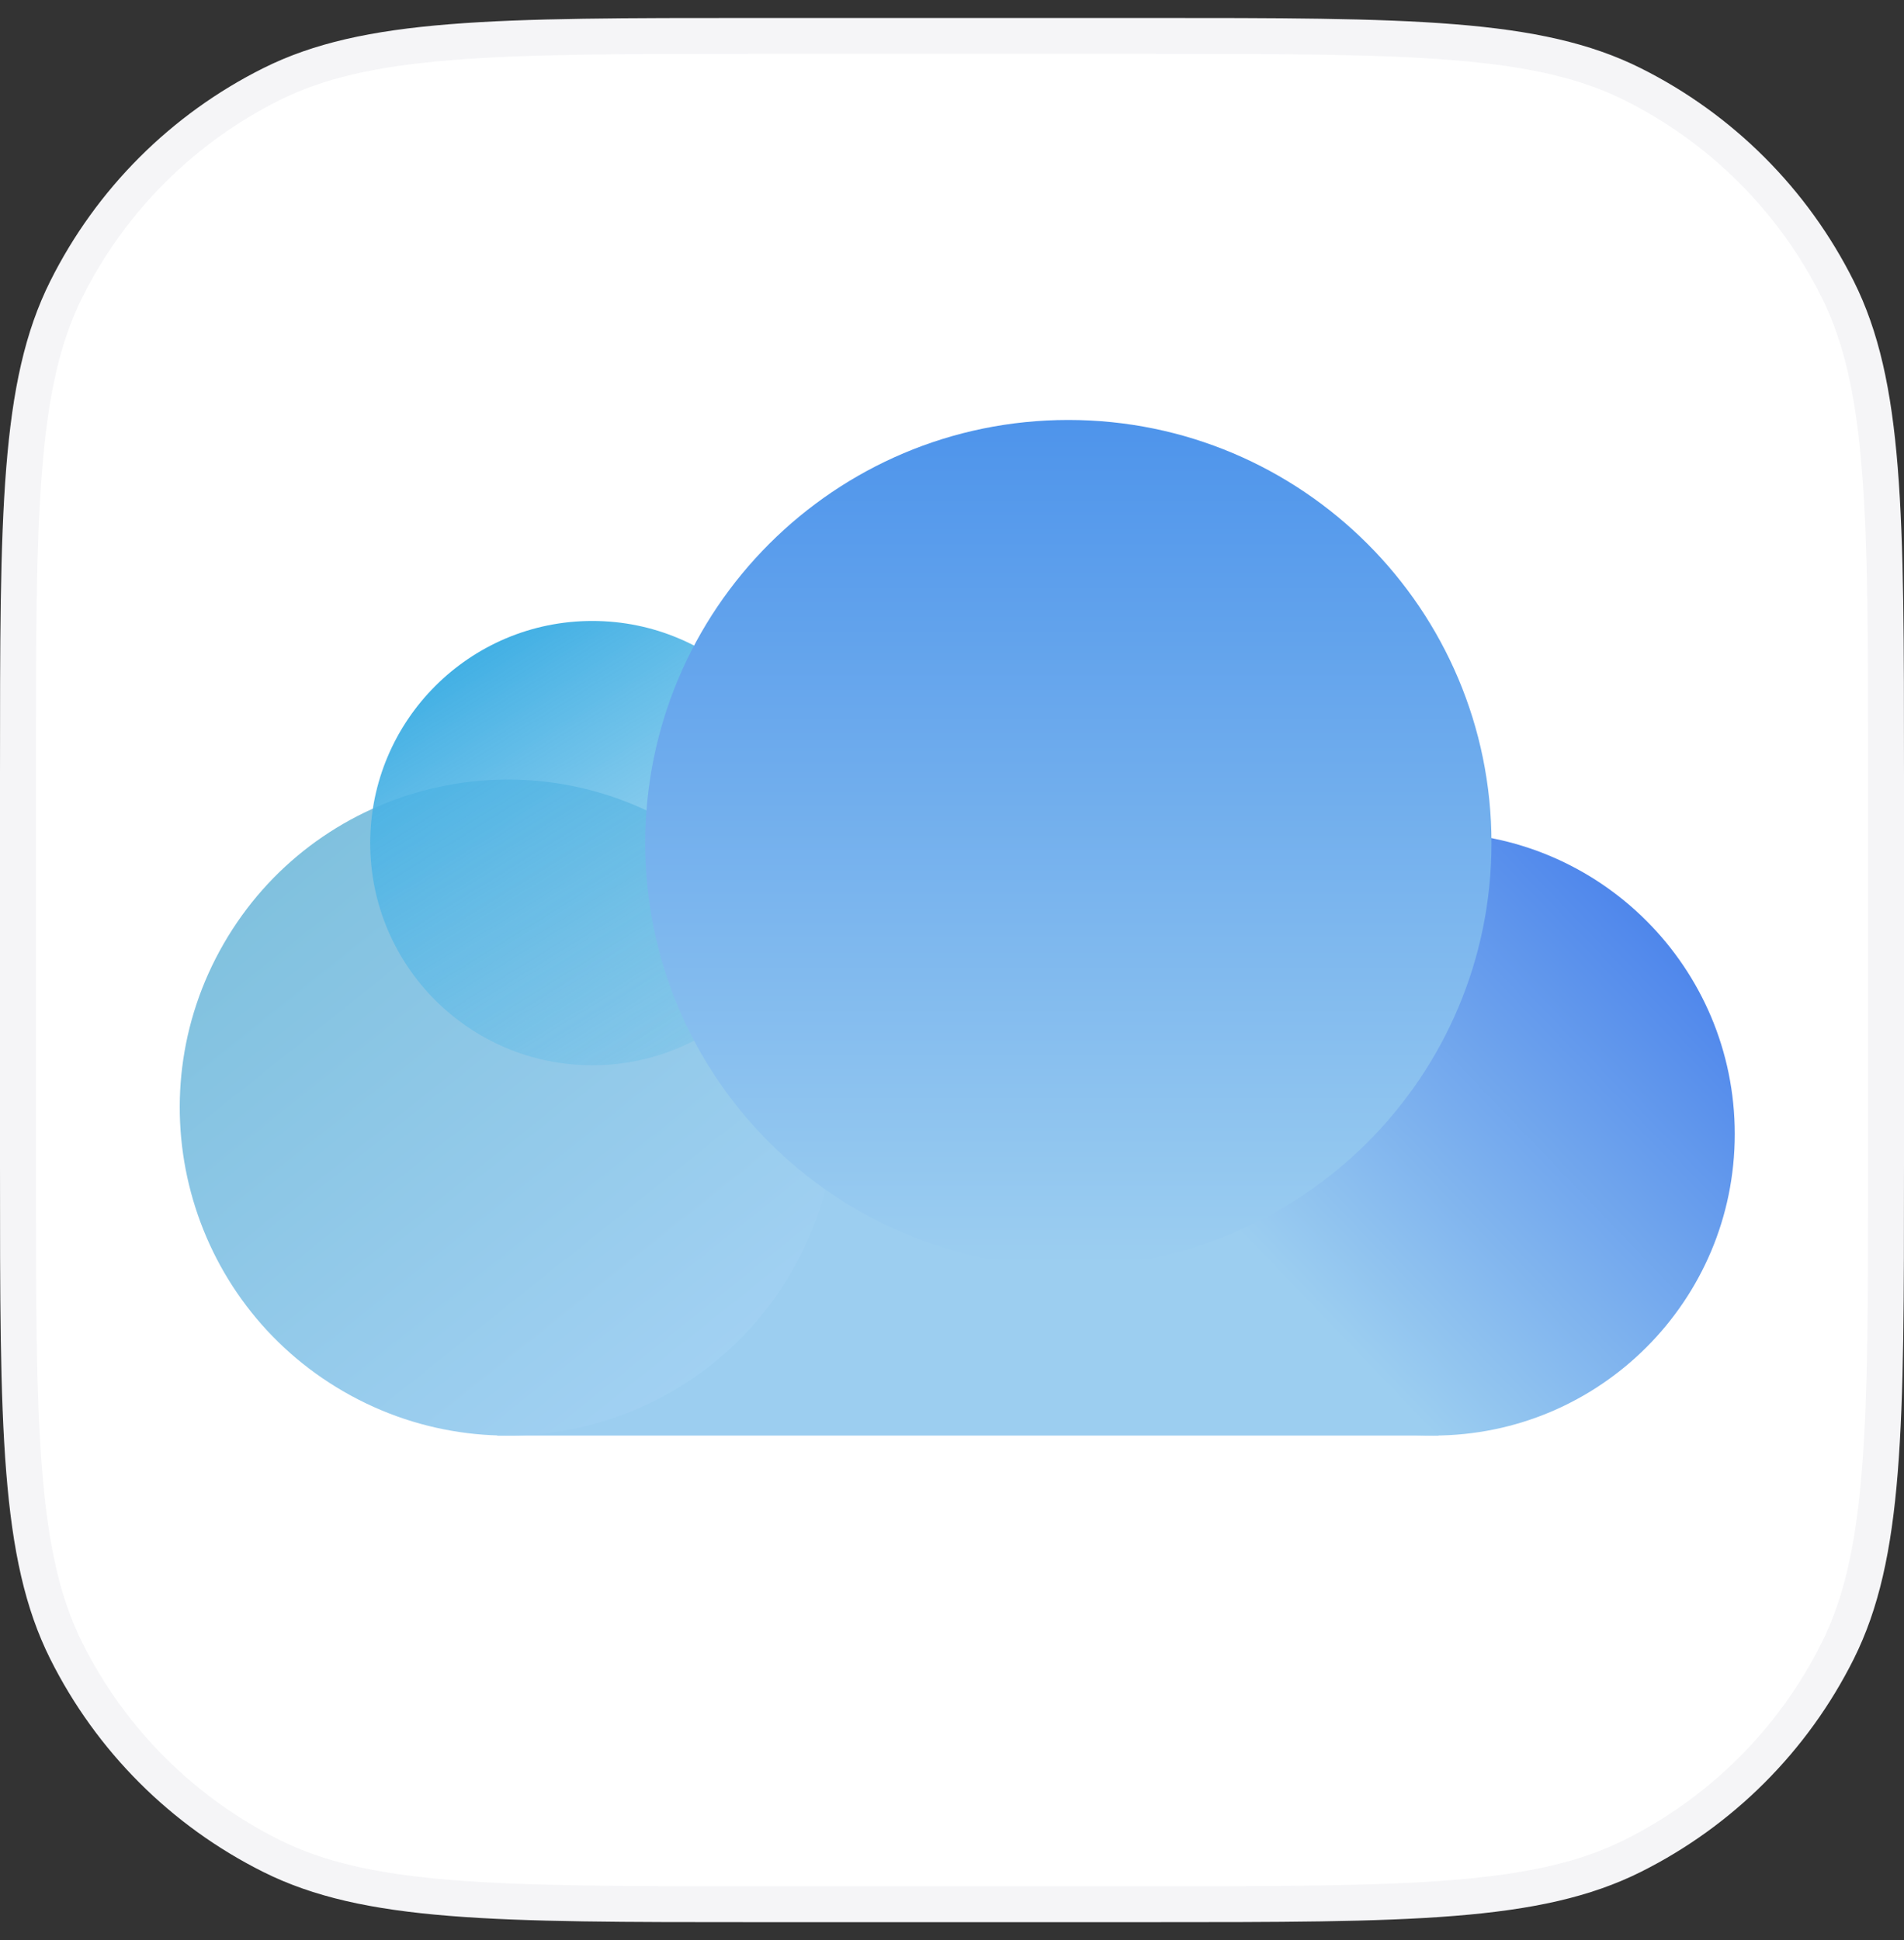
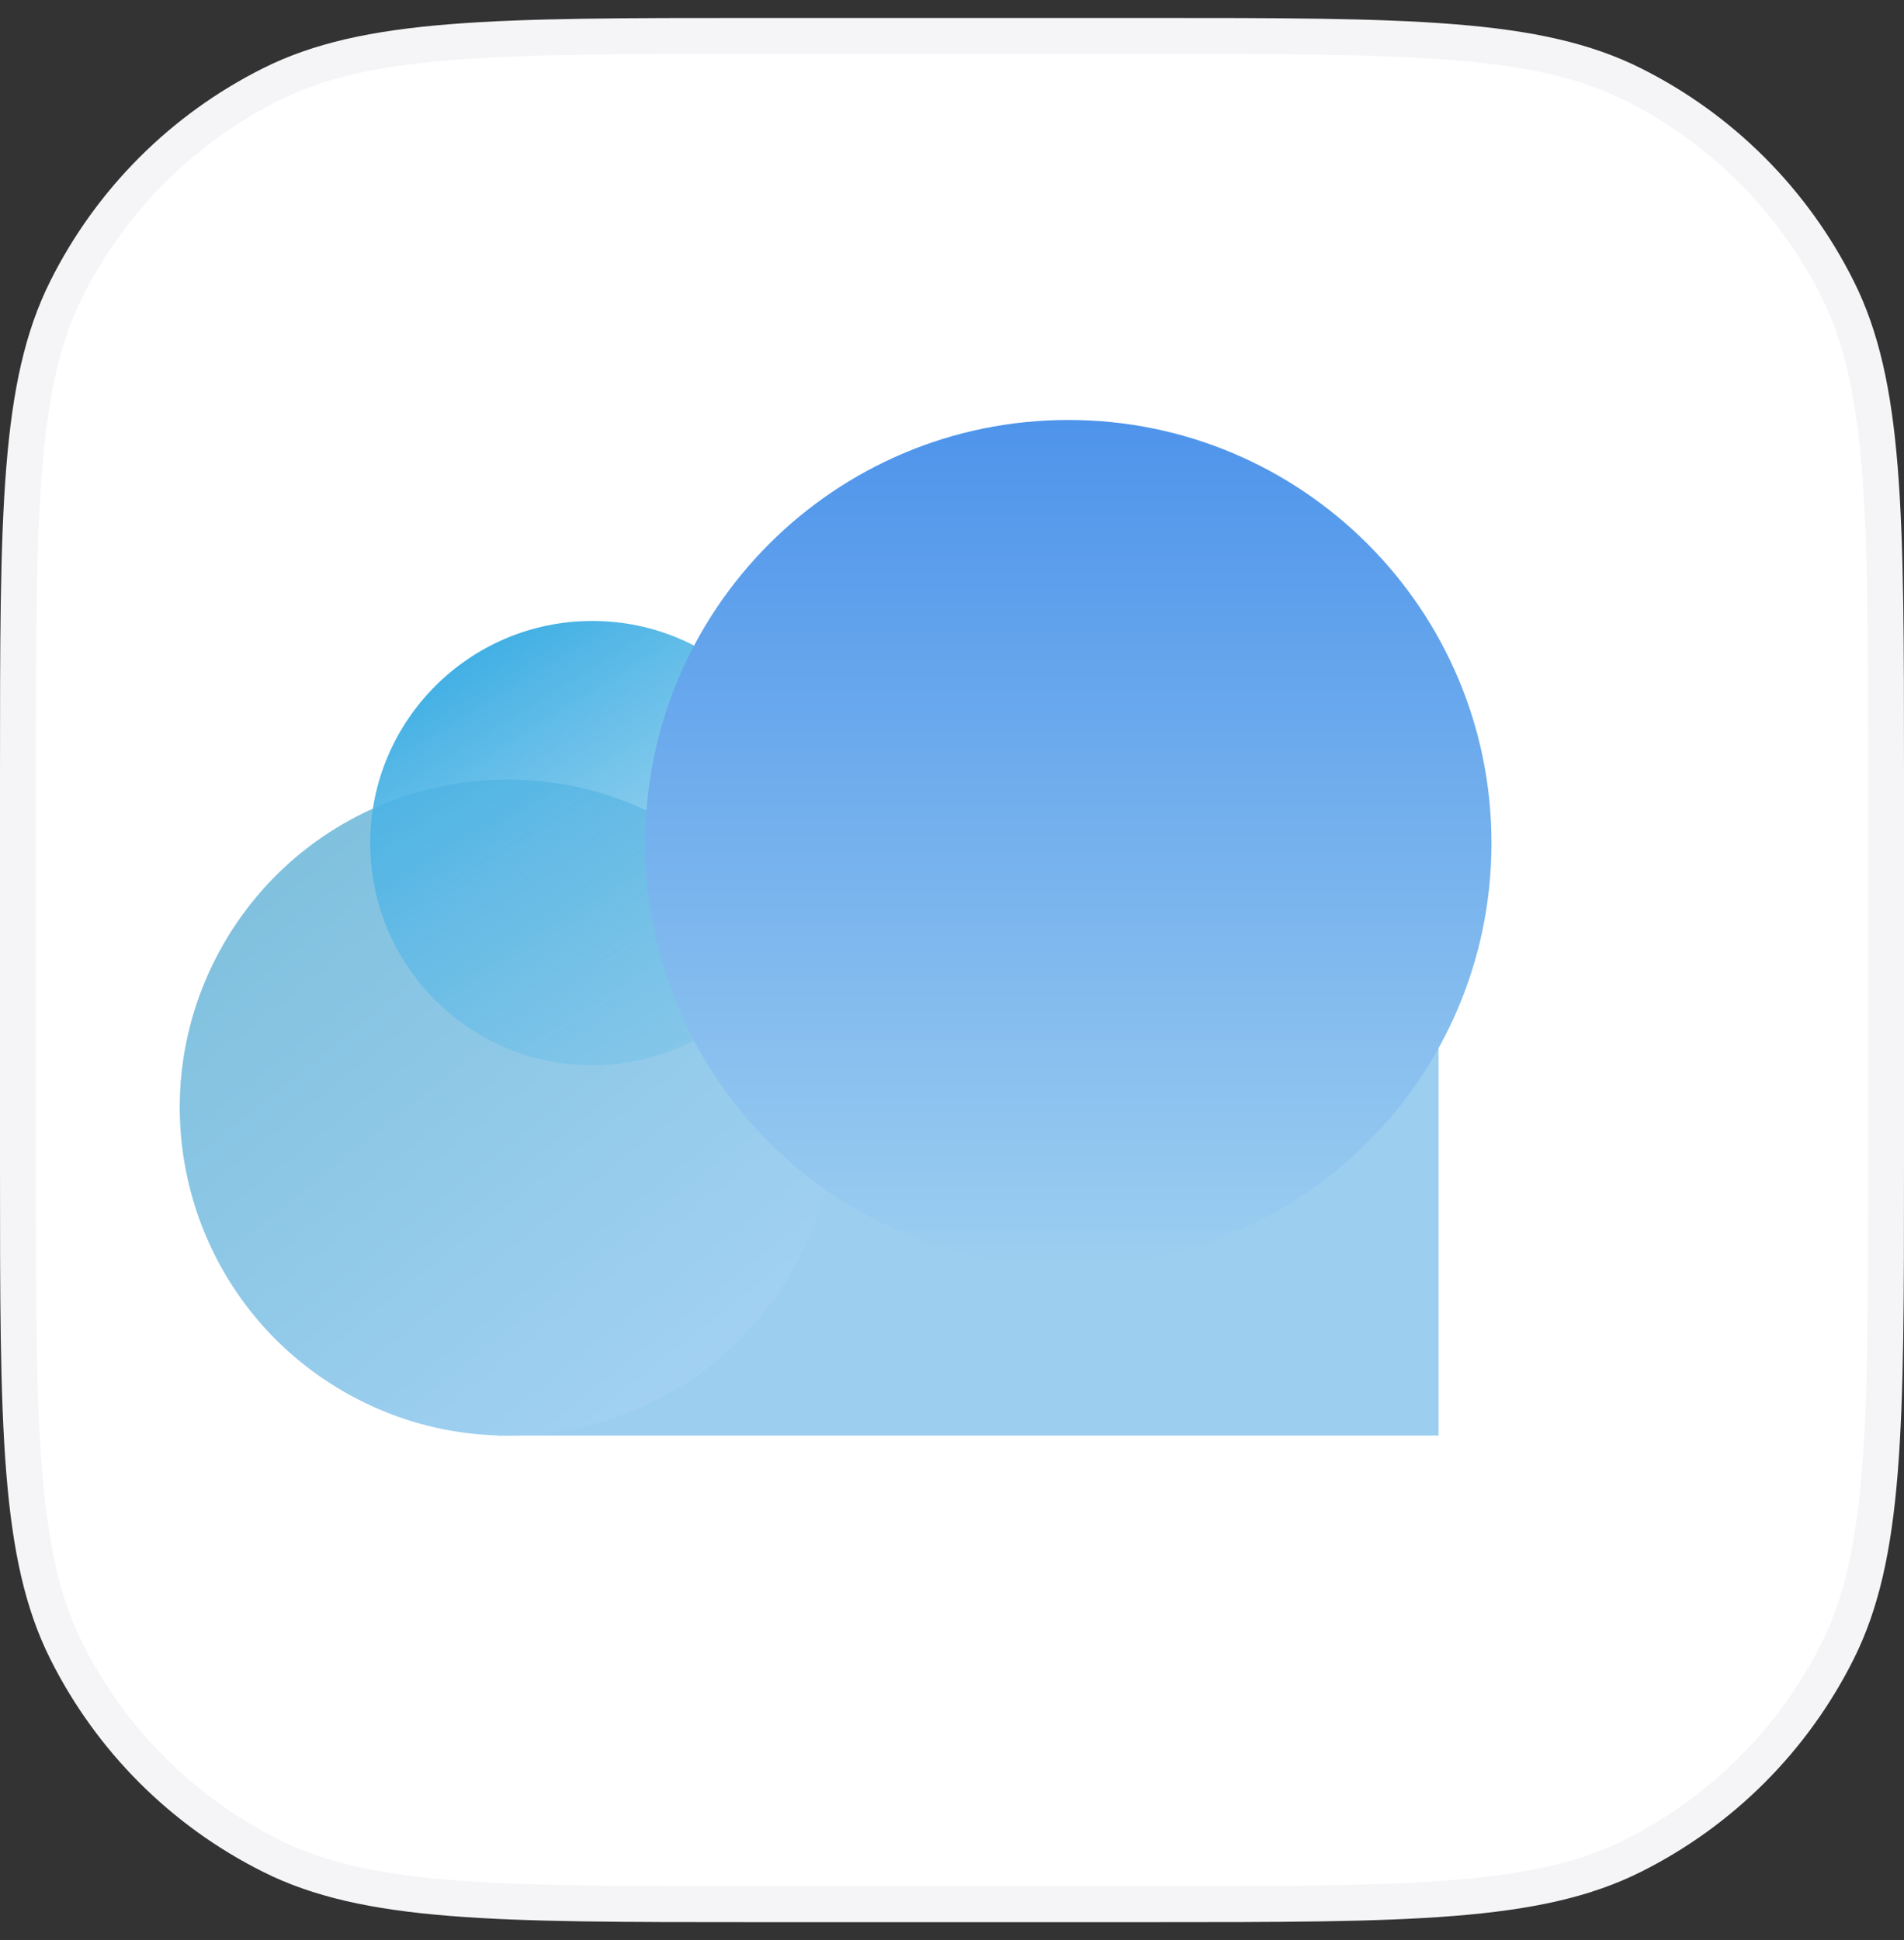
<svg xmlns="http://www.w3.org/2000/svg" width="53" height="54" viewBox="0 0 53 54" fill="none">
  <rect x="0" y="0" width="53" height="54" fill="#333333" stroke="none" />
  <path d="M21.067 1H31.933C35.589 1 38.301 1 40.45 1.173C42.593 1.345 44.132 1.686 45.449 2.345C47.919 3.579 49.921 5.581 51.155 8.051C51.813 9.368 52.155 10.907 52.327 13.05C52.5 15.199 52.5 17.912 52.5 21.567V32.432C52.5 36.089 52.5 38.801 52.327 40.95C52.155 43.093 51.813 44.632 51.155 45.949C49.921 48.419 47.919 50.421 45.449 51.655C44.132 52.313 42.593 52.655 40.45 52.827C38.301 53 35.589 53 31.933 53H21.067C17.412 53 14.699 53 12.55 52.827C10.407 52.655 8.868 52.313 7.551 51.655C5.081 50.421 3.079 48.419 1.845 45.949C1.186 44.632 0.845 43.093 0.673 40.95C0.5 38.801 0.5 36.089 0.5 32.432V21.567C0.5 17.912 0.5 15.199 0.673 13.05C0.845 10.907 1.186 9.368 1.845 8.051C3.079 5.581 5.081 3.579 7.551 2.345C8.868 1.686 10.407 1.345 12.55 1.173C14.699 1 17.412 1 21.067 1Z" fill="white" stroke="#F5F5F7" />
  <path d="M13.838 23.172H40.043V39.956H13.838V23.172Z" fill="#9CCEF0" />
  <path d="M18.697 22.923C23.062 25.443 24.558 31.026 22.038 35.392C19.517 39.757 13.935 41.253 9.569 38.733C5.203 36.212 3.707 30.63 6.228 26.264C8.749 21.898 14.331 20.402 18.697 22.923Z" fill="url(#paint0_linear)" />
-   <path d="M48.289 31.564C48.289 36.199 44.532 39.956 39.898 39.956C35.263 39.956 31.506 36.199 31.506 31.564C31.506 26.929 35.263 23.172 39.898 23.172C44.532 23.172 48.289 26.929 48.289 31.564Z" fill="url(#paint1_linear)" />
  <path d="M22.671 23.467C22.671 26.882 19.903 29.65 16.488 29.65C13.073 29.65 10.305 26.882 10.305 23.467C10.305 20.052 13.073 17.283 16.488 17.283C19.903 17.283 22.671 20.052 22.671 23.467Z" fill="url(#paint2_linear)" />
  <path d="M41.517 23.467C41.517 29.971 36.243 35.244 29.739 35.244C23.234 35.244 17.961 29.971 17.961 23.467C17.961 16.962 23.234 11.689 29.739 11.689C36.243 11.689 41.517 16.962 41.517 23.467Z" fill="url(#paint3_linear)" />
  <defs>
    <linearGradient id="paint0_linear" x1="8.584" y1="22.184" x2="20.905" y2="37.6" gradientUnits="userSpaceOnUse">
      <stop stop-color="#7EC0DD" />
      <stop offset="1" stop-color="#A2D1F3" />
    </linearGradient>
    <linearGradient id="paint1_linear" x1="50.939" y1="29.356" x2="39.898" y2="39.956" gradientUnits="userSpaceOnUse">
      <stop stop-color="#4981EB" />
      <stop offset="1" stop-color="#9CCEF0" />
    </linearGradient>
    <linearGradient id="paint2_linear" x1="14.427" y1="17.283" x2="21.494" y2="28.767" gradientUnits="userSpaceOnUse">
      <stop stop-color="#40AFE4" />
      <stop offset="1" stop-color="#7BC4E9" stop-opacity="0.49" />
    </linearGradient>
    <linearGradient id="paint3_linear" x1="29.739" y1="11.689" x2="29.739" y2="35.244" gradientUnits="userSpaceOnUse">
      <stop stop-color="#4E94EB" />
      <stop offset="1" stop-color="#9CCEF0" />
    </linearGradient>
  </defs>
</svg>